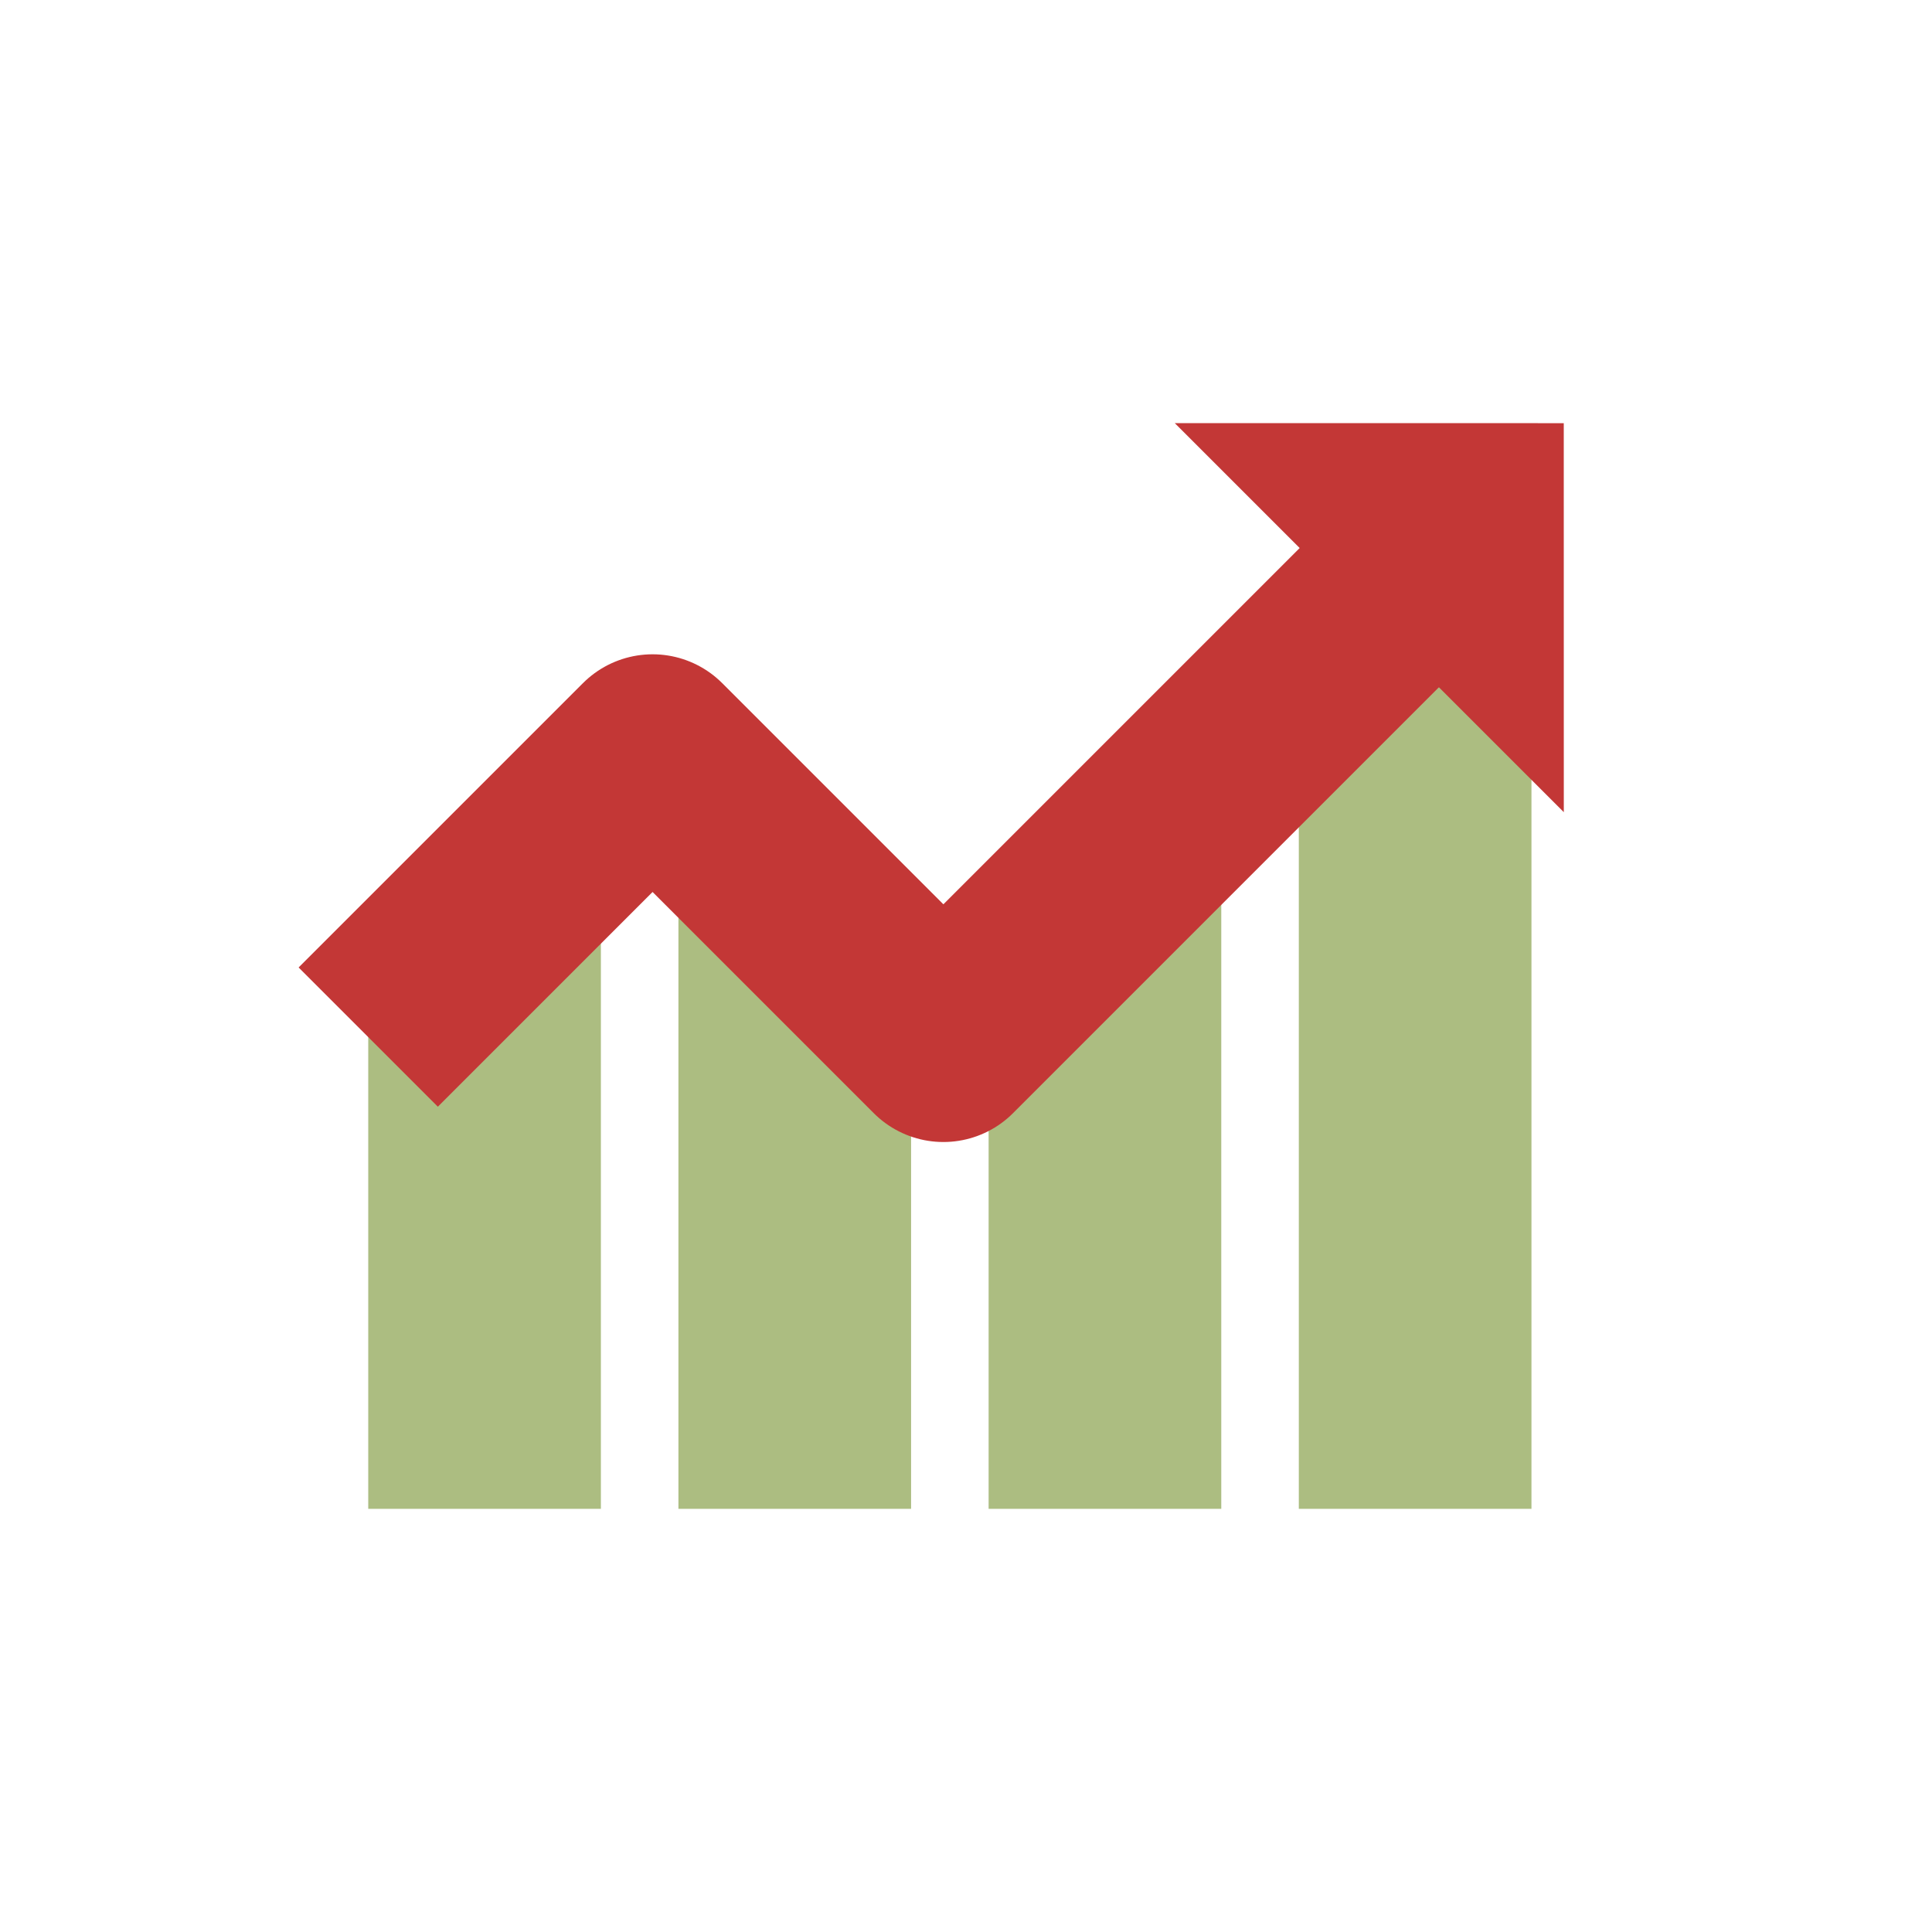
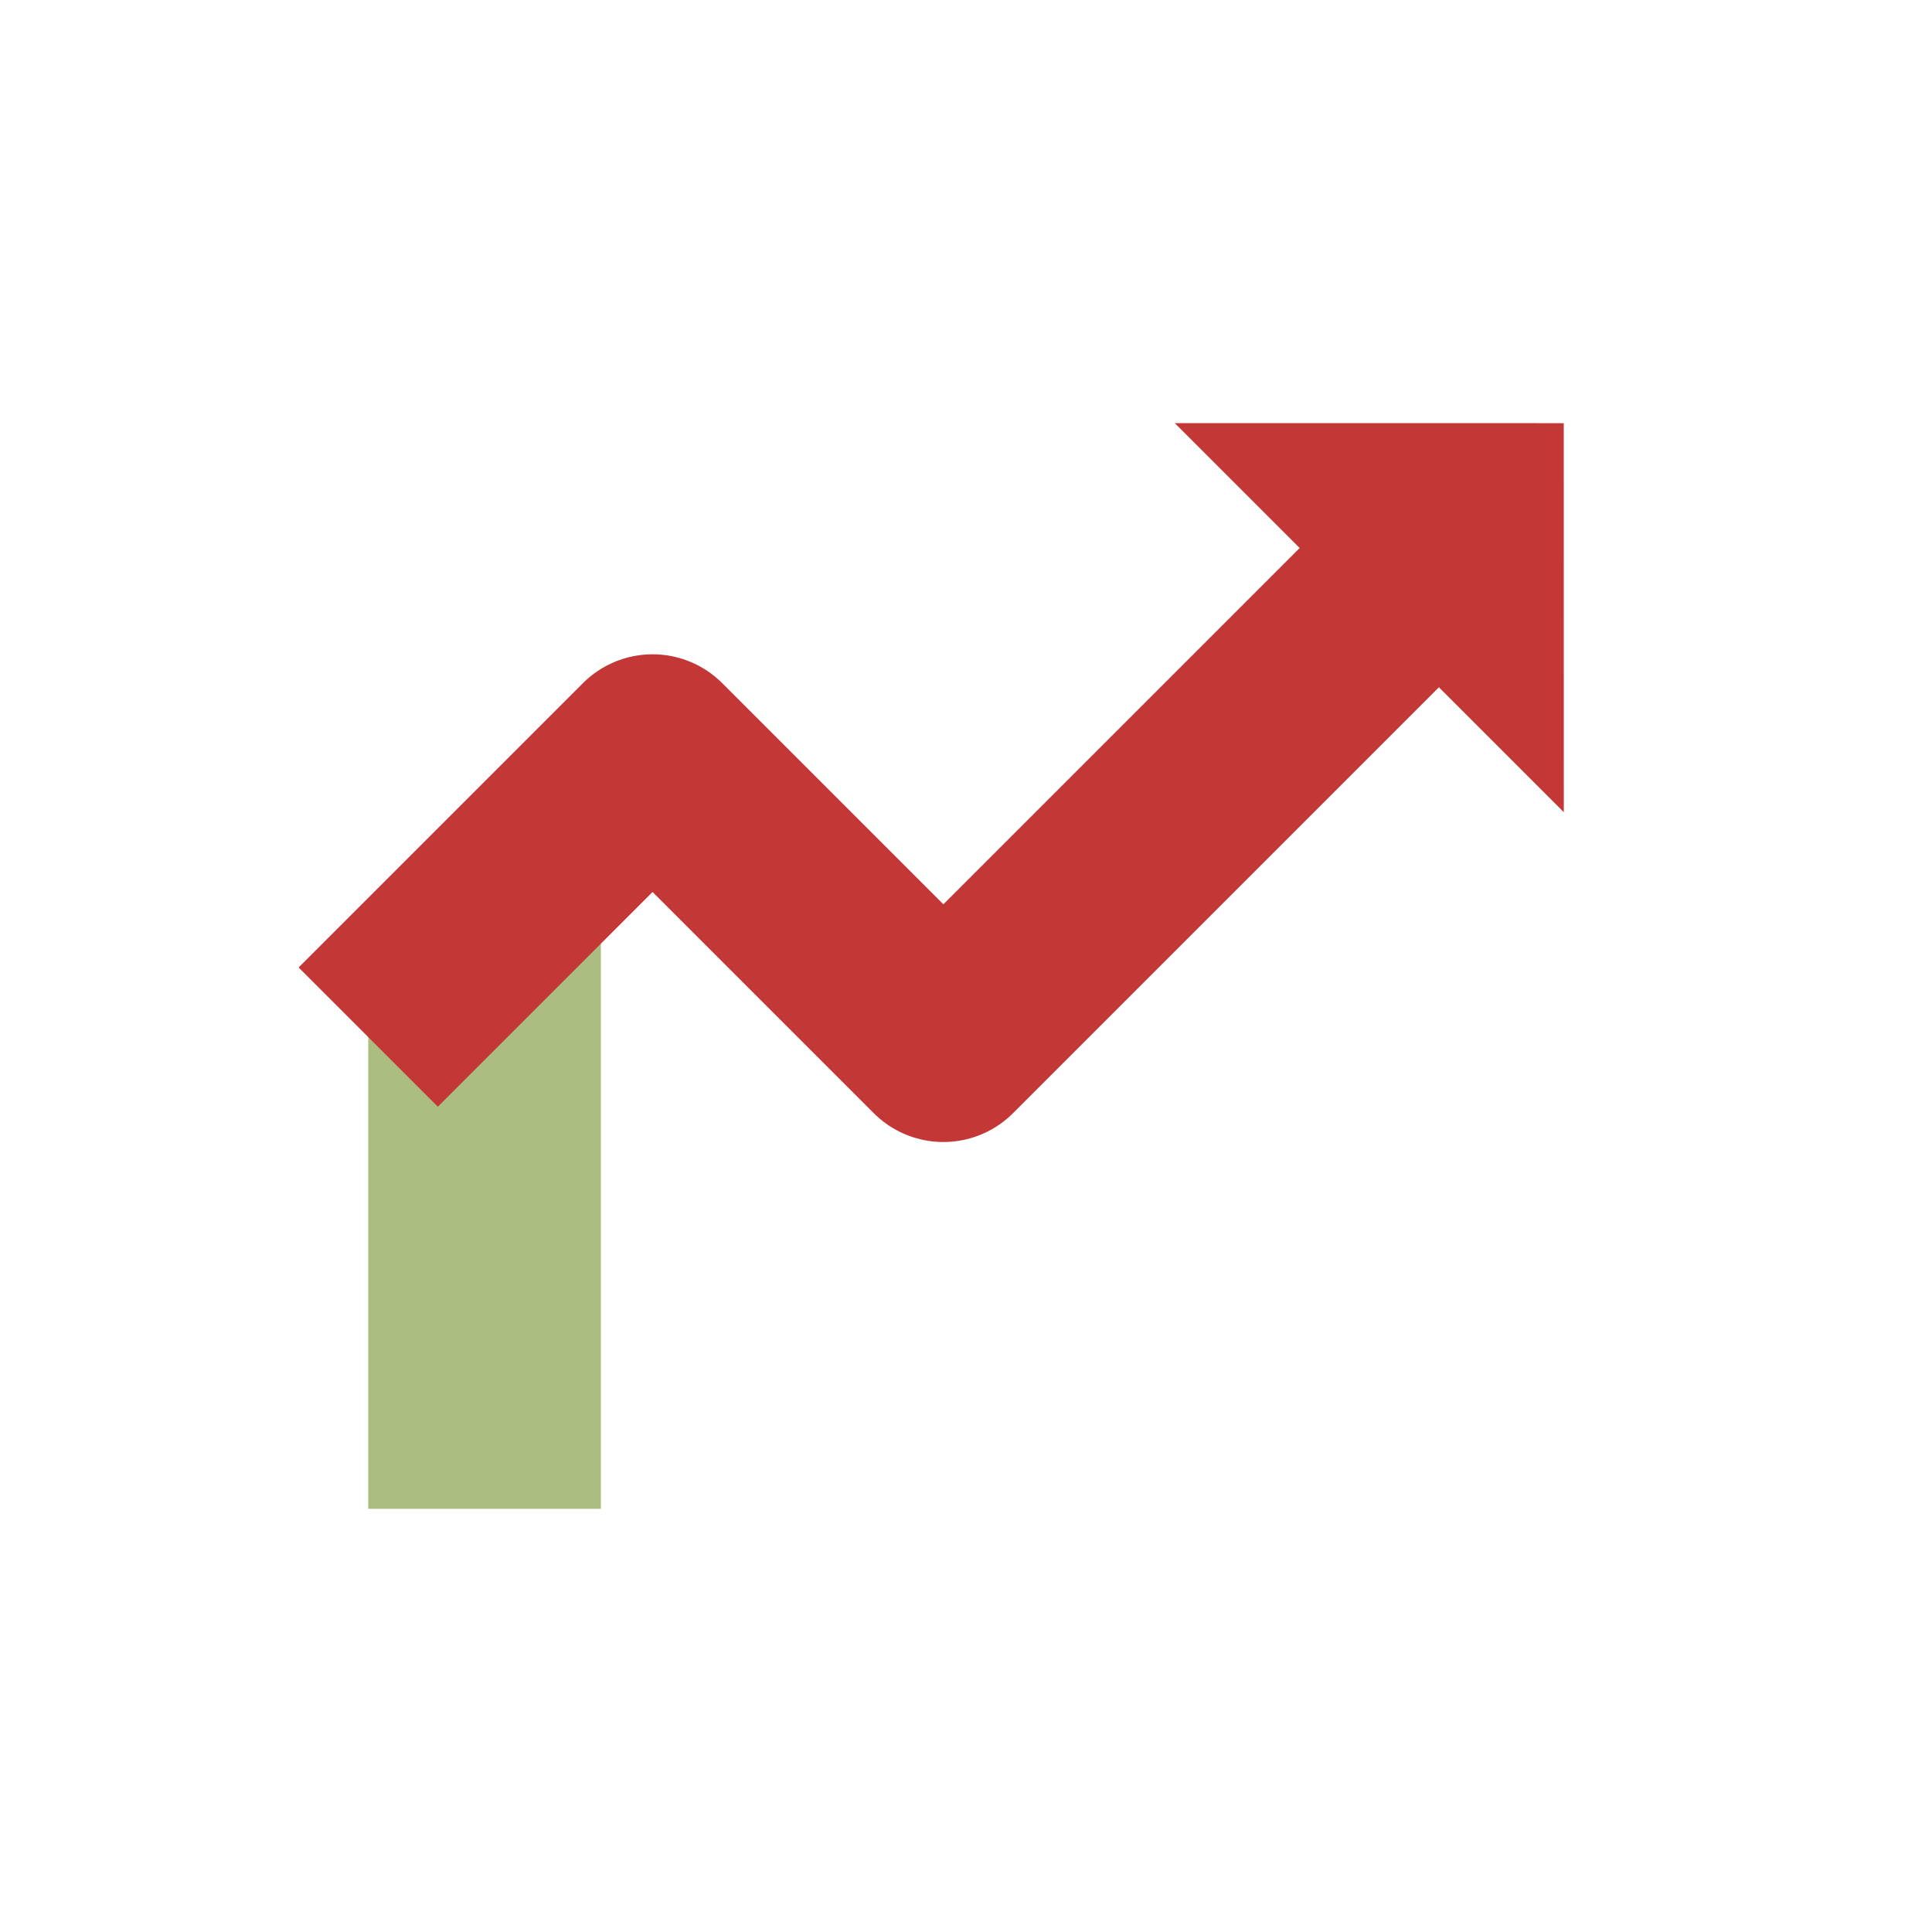
<svg xmlns="http://www.w3.org/2000/svg" viewBox="0 0 100 100" style="height: 100%; width: 100%; background: none; shape-rendering: auto;" width="200px" height="200px">
  <g class="ldl-scale" style="transform-origin: 50% 50%; transform: rotate(0deg) scale(0.8, 0.8);">
    <g class="ldl-ani">
      <g class="ldl-layer">
        <g class="ldl-ani">
          <g>
            <g class="ldl-layer">
              <g class="ldl-ani">
                <g>
                  <g class="ldl-layer">
                    <g class="ldl-ani" style="transform: scale(0.91); transform-origin: 50px 50px; animation: 1.111s linear -0.648s infinite normal forwards running breath-0f963c4e-54af-4de8-9943-8df4e71ee142;">
                      <path d="M7.5 48h16.541v40.595H7.5z" fill="#acbd81" style="fill: rgb(172, 189, 129);" />
                    </g>
                  </g>
                </g>
              </g>
            </g>
            <g class="ldl-layer">
              <g class="ldl-ani">
                <g>
                  <g class="ldl-layer">
                    <g class="ldl-ani" style="transform: scale(0.91); transform-origin: 50px 50px; animation: 1.111s linear -0.741s infinite normal forwards running breath-0f963c4e-54af-4de8-9943-8df4e71ee142;">
-                       <path d="M29.554 45h16.541v43.595H29.554z" fill="#acbd81" style="fill: rgb(172, 189, 129);" />
-                     </g>
+                       </g>
                  </g>
                </g>
              </g>
            </g>
            <g class="ldl-layer">
              <g class="ldl-ani">
                <g>
                  <g class="ldl-layer">
                    <g class="ldl-ani" style="transform: scale(0.91); transform-origin: 50px 50px; animation: 1.111s linear -0.833s infinite normal forwards running breath-0f963c4e-54af-4de8-9943-8df4e71ee142;">
-                       <path d="M51.608 44h16.541v44.595H51.608z" fill="#acbd81" style="fill: rgb(172, 189, 129);" />
-                     </g>
+                       </g>
                  </g>
                </g>
              </g>
            </g>
            <g class="ldl-layer">
              <g class="ldl-ani">
                <g>
                  <g class="ldl-layer">
                    <g class="ldl-ani" style="transform: scale(0.91); transform-origin: 50px 50px; animation: 1.111s linear -0.926s infinite normal forwards running breath-0f963c4e-54af-4de8-9943-8df4e71ee142;">
-                       <path d="M73.662 25h16.541v63.595H73.662z" fill="#acbd81" style="fill: rgb(172, 189, 129);" />
-                     </g>
+                       </g>
                  </g>
                </g>
              </g>
            </g>
          </g>
        </g>
      </g>
      <g class="ldl-layer">
        <g class="ldl-ani">
          <g>
            <g class="ldl-layer">
              <g class="ldl-ani">
                <g>
                  <g class="ldl-layer">
                    <g class="ldl-ani" style="transform: scale(0.91); transform-origin: 50px 50px; animation: 1.111s linear -1.019s infinite normal forwards running breath-0f963c4e-54af-4de8-9943-8df4e71ee142;">
                      <path d="M7.5 55.054l20.216-20.216 20.676 20.676 32.136-32.136" stroke-linejoin="round" stroke-width="14" stroke="#c33736" fill="none" style="stroke: rgb(195, 55, 54);" />
                    </g>
                  </g>
                  <g class="ldl-layer">
                    <g class="ldl-ani">
                      <g>
                        <g class="ldl-layer">
                          <g class="ldl-ani" style="transform: scale(0.91); transform-origin: 50px 50px; animation: 1.111s linear -1.111s infinite normal forwards running breath-0f963c4e-54af-4de8-9943-8df4e71ee142;">
                            <path d="M64.843 11.402l27.66 27.661-.003-27.658z" fill="#c33736" style="fill: rgb(195, 55, 54);" />
                          </g>
                        </g>
                      </g>
                    </g>
                  </g>
                </g>
              </g>
            </g>
          </g>
        </g>
      </g>
    </g>
  </g>
  <style id="breath-0f963c4e-54af-4de8-9943-8df4e71ee142" data-anikit="">@keyframes breath-0f963c4e-54af-4de8-9943-8df4e71ee142
{
  0% {
    animation-timing-function: cubic-bezier(0.965,0.241,-0.07,0.791);
    transform: scale(0.91);
  }
  51% {
    animation-timing-function: cubic-bezier(0.923,0.263,-0.031,0.763);
    transform: scale(1.03);
  }
  100% {
    transform: scale(0.91);
  }
}</style>
</svg>